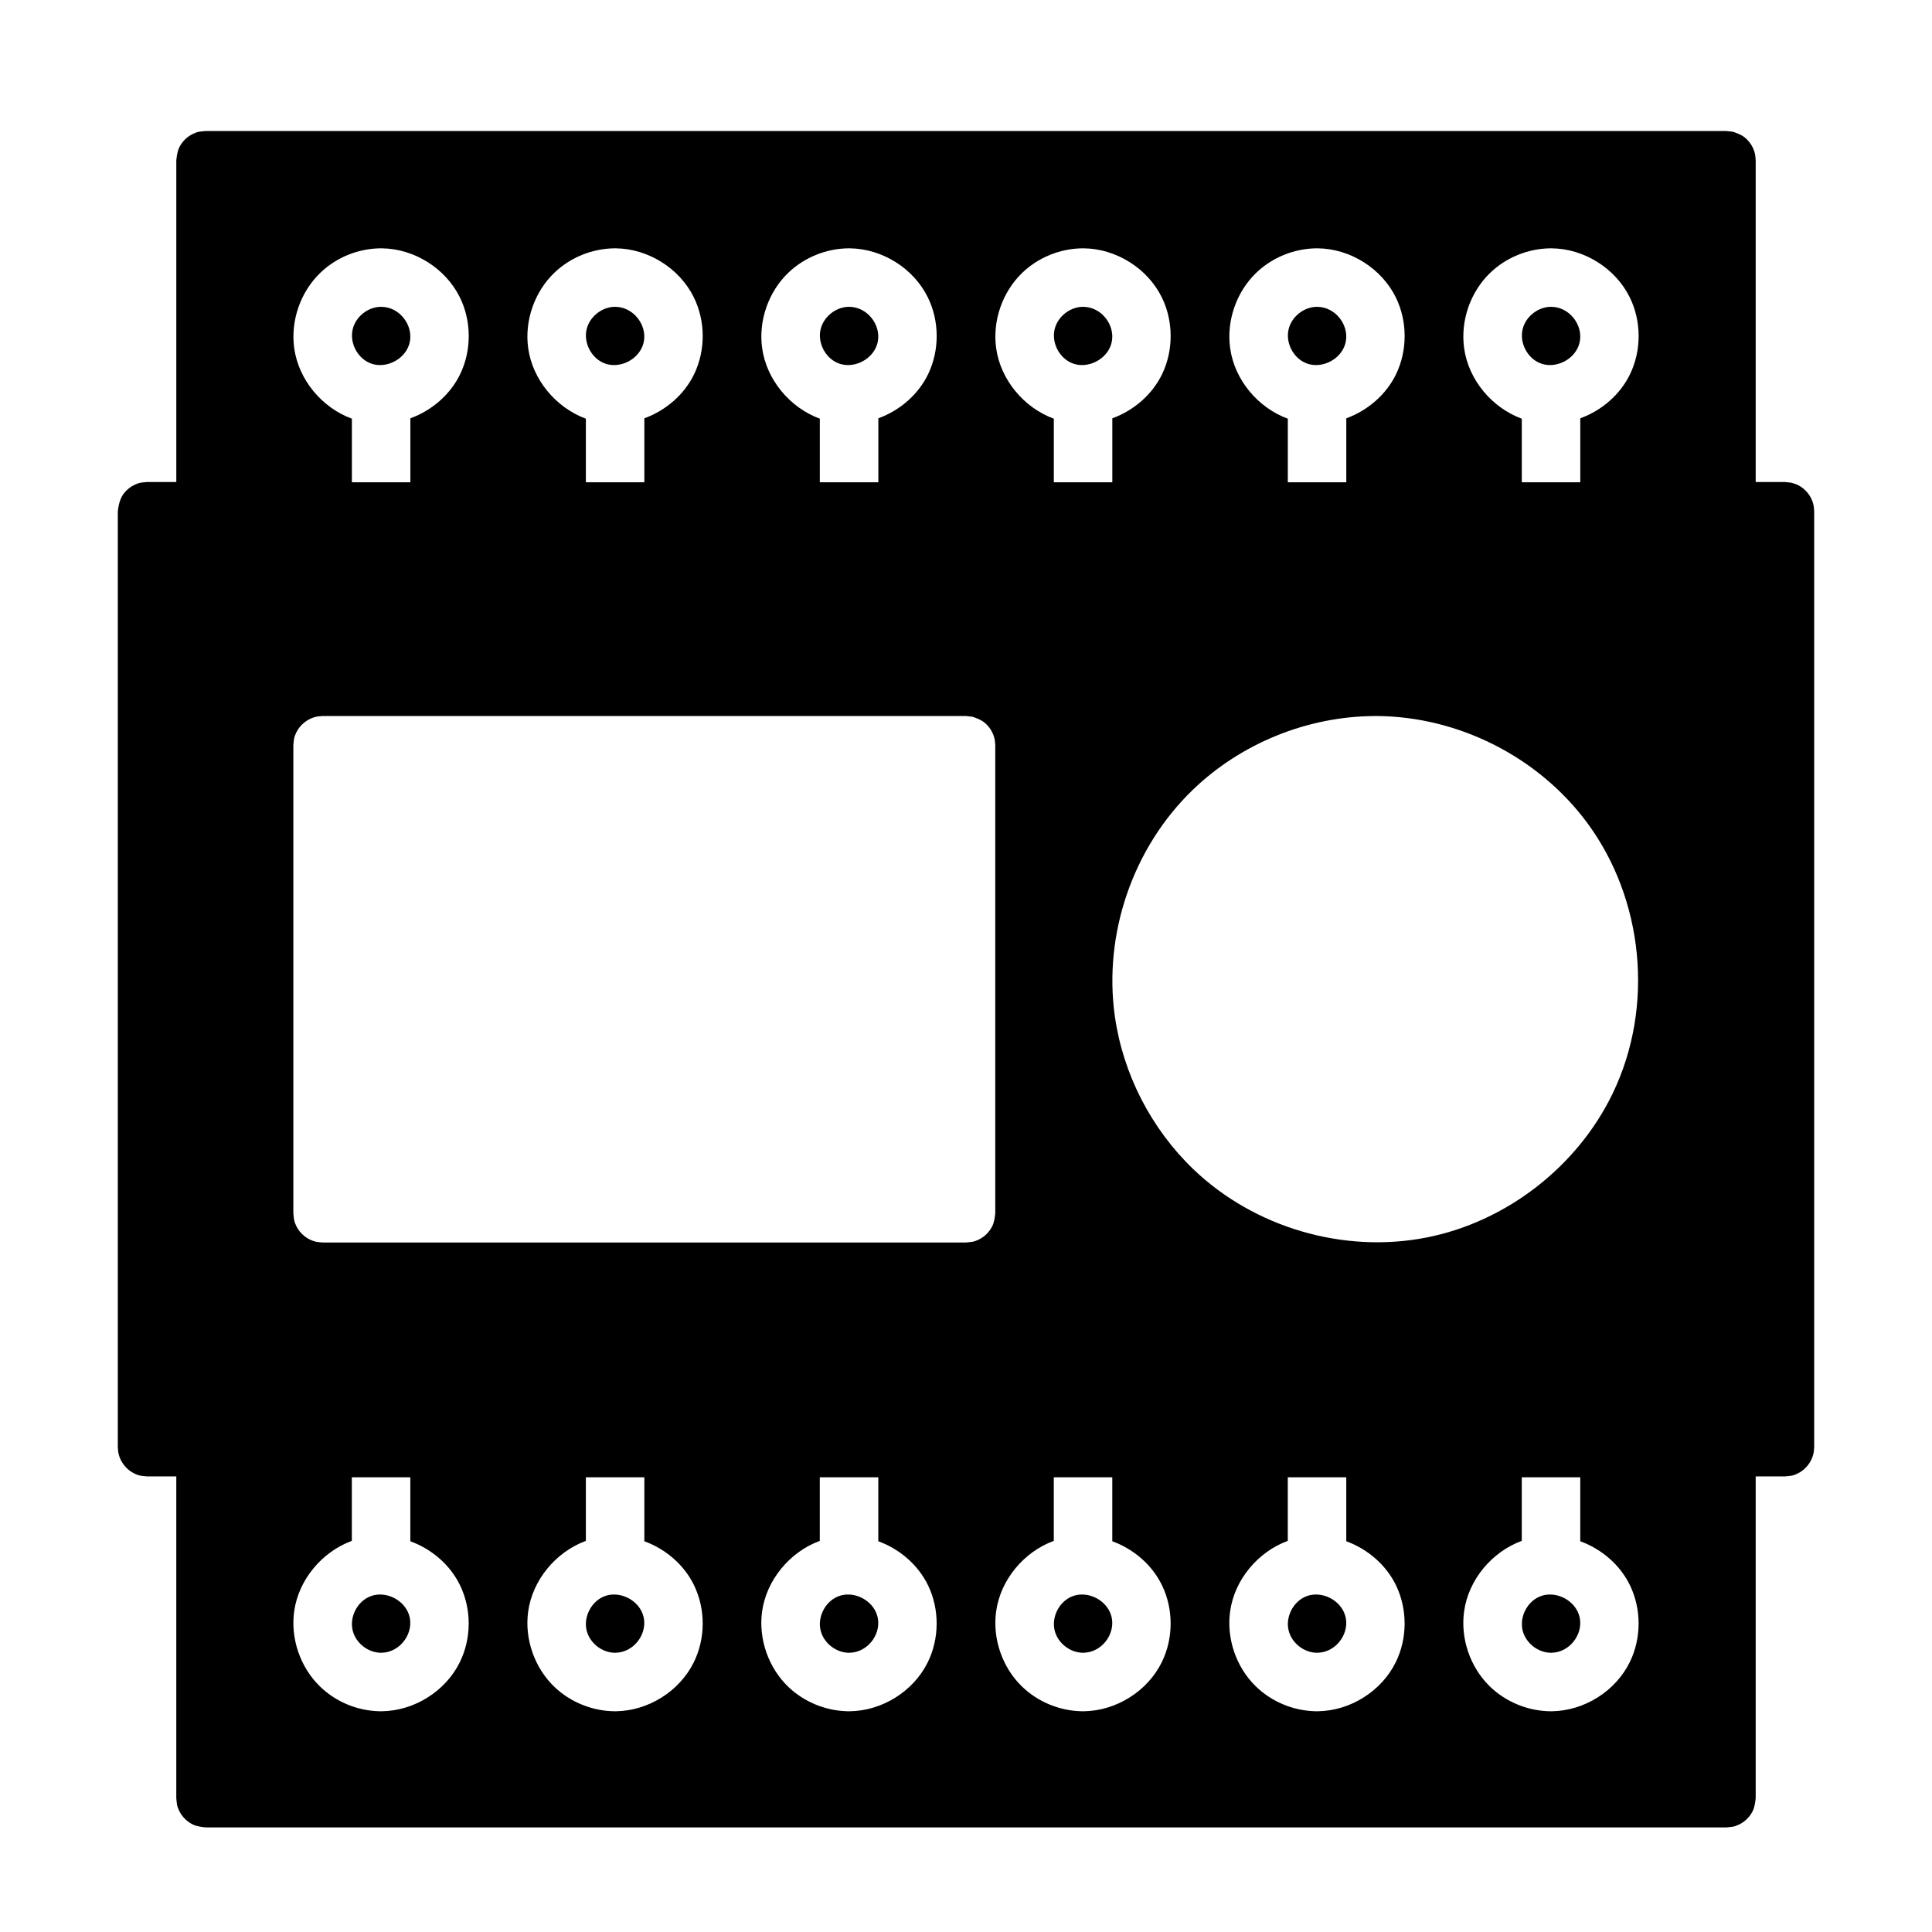
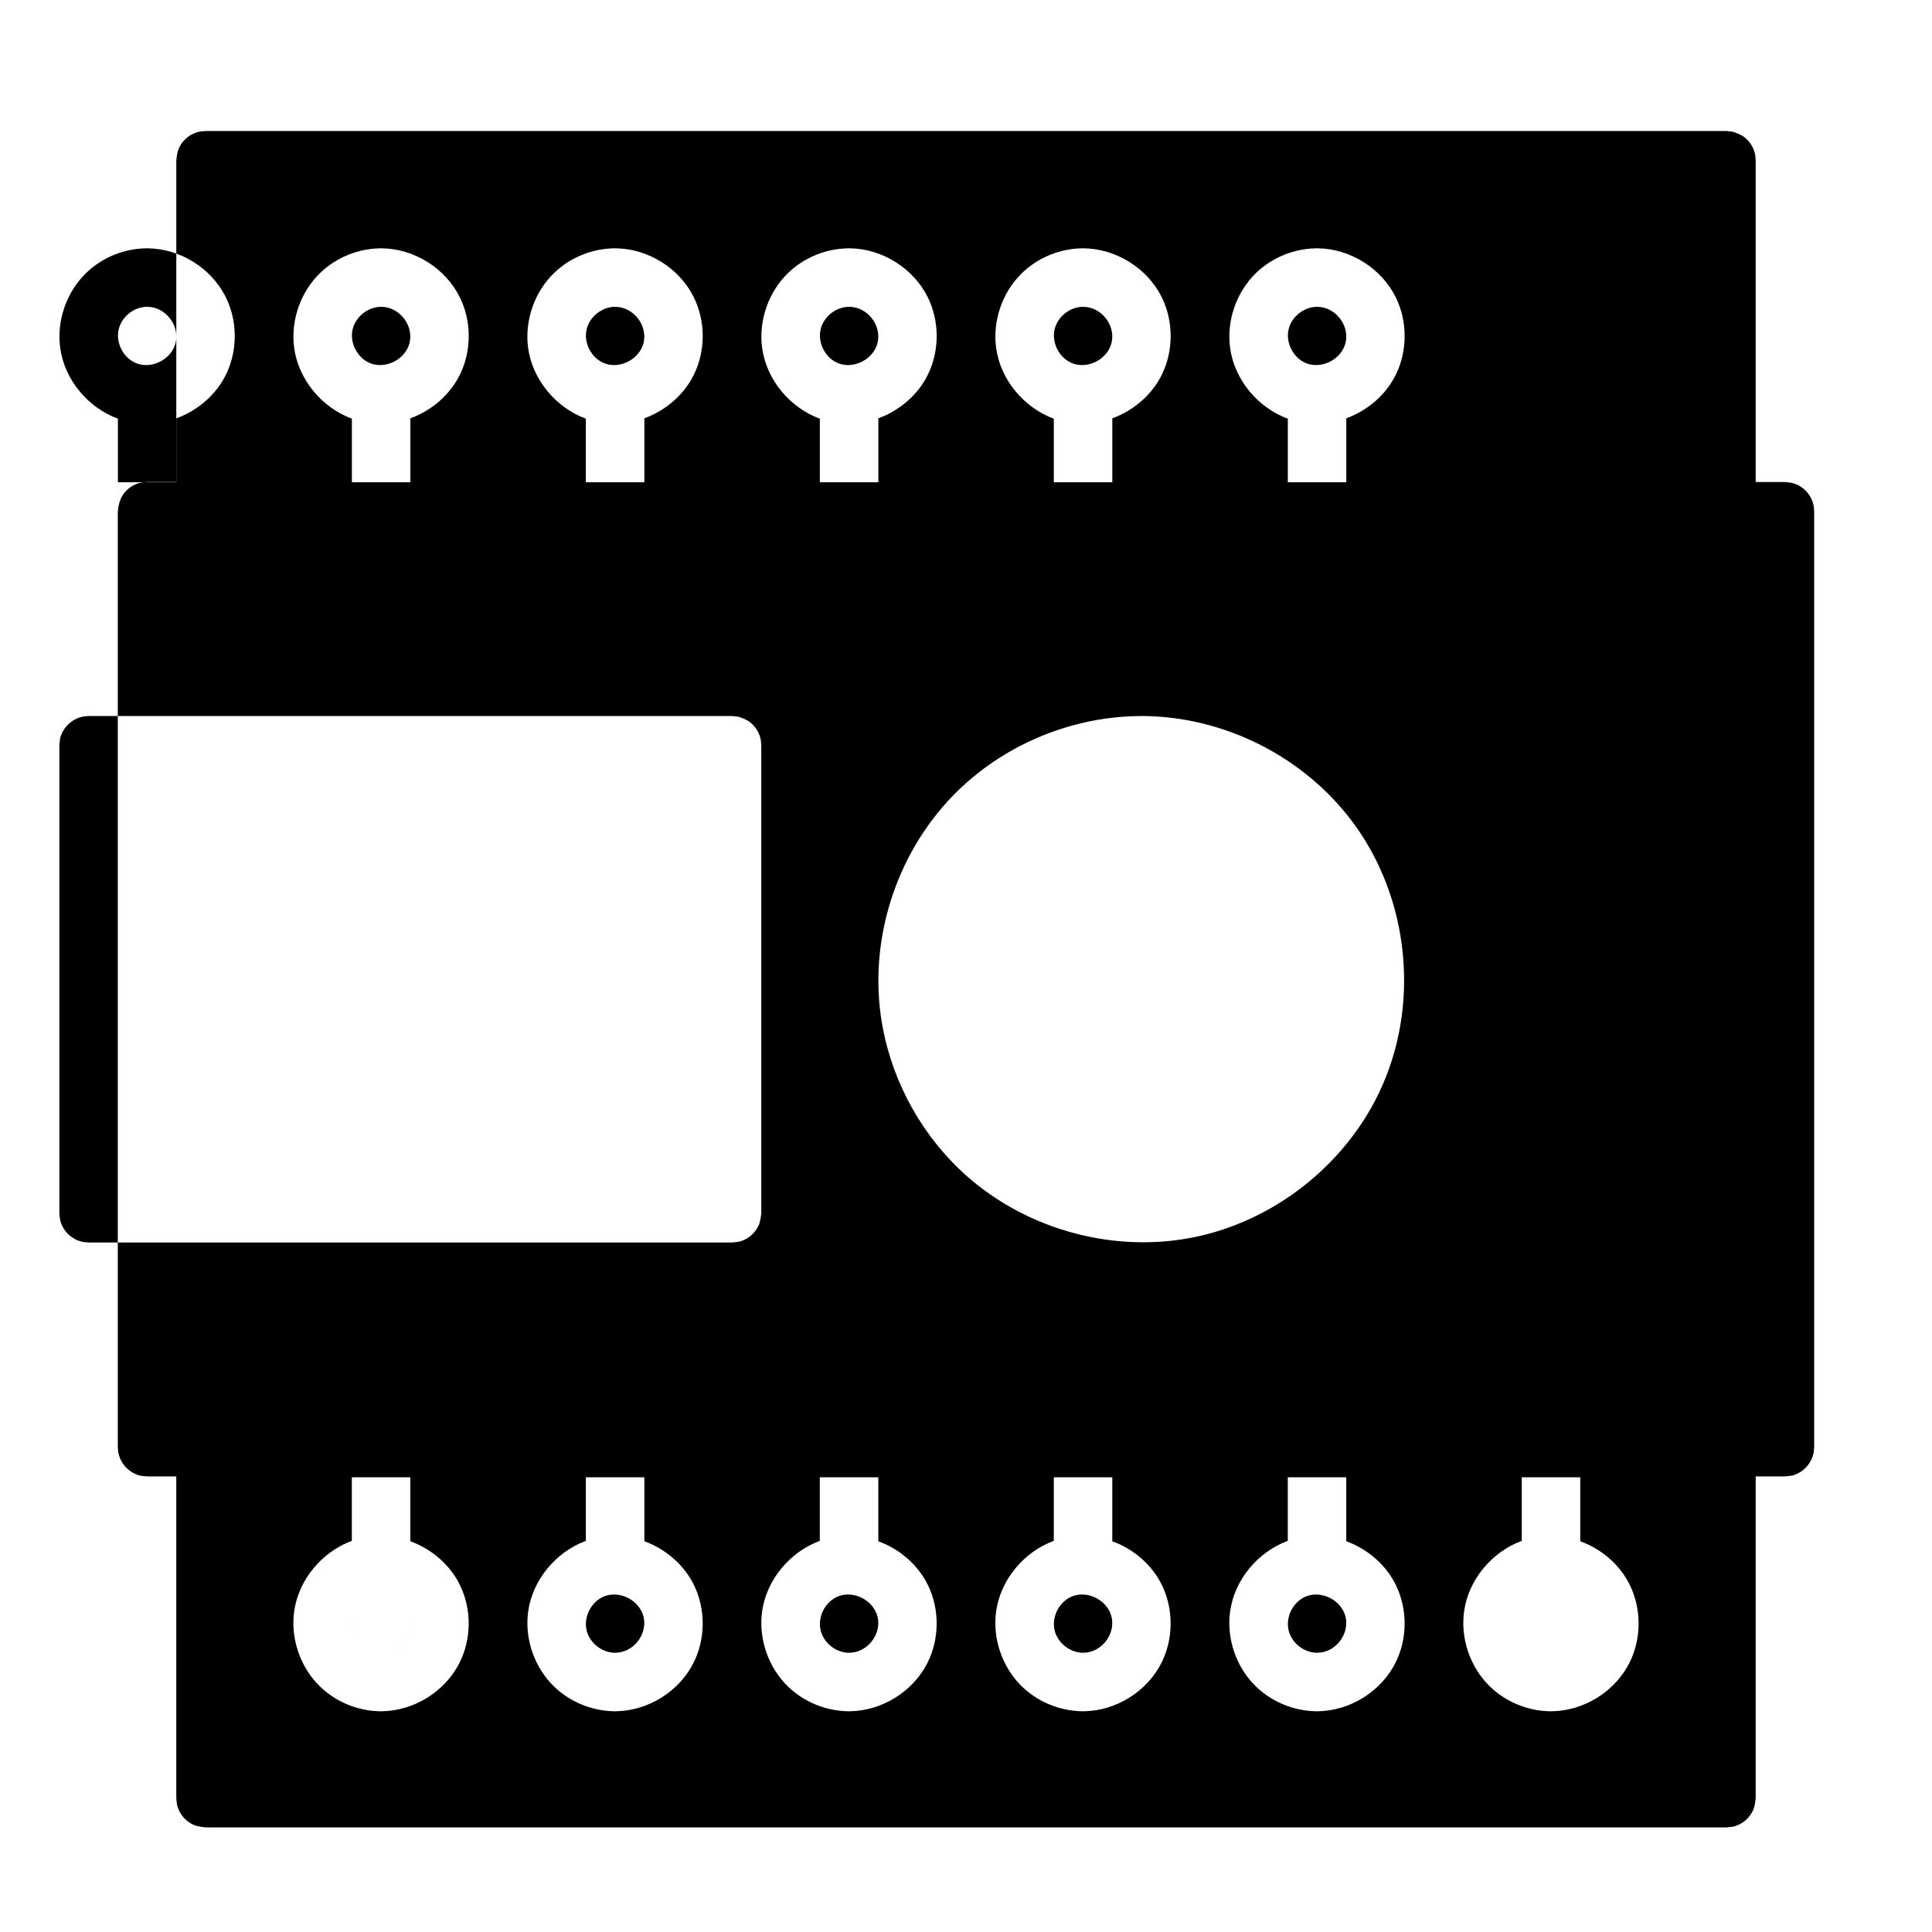
<svg xmlns="http://www.w3.org/2000/svg" fill="#000000" width="800px" height="800px" version="1.1" viewBox="144 144 512 512">
-   <path d="m601.52 628.28h-403.05c-1.156-0.133-2.324-0.27-3.363-0.766-1.574-0.758-2.867-2.07-3.621-3.621-0.676-1.41-0.598-1.844-0.766-3.363v-85.262h-7.75c-1.52-0.172-1.961-0.094-3.363-0.766-2.07-1-3.676-2.992-4.191-5.262-0.133-0.559-0.133-1.148-0.195-1.723v-248.03c0.195-1.742 0.621-3.496 1.691-4.836 0.73-0.906 1.652-1.645 2.699-2.148 1.402-0.676 1.844-0.598 3.363-0.766h7.75v-85.262c0.133-1.156 0.27-2.324 0.766-3.363 0.758-1.582 2.062-2.875 3.621-3.621 1.402-0.676 1.844-0.598 3.363-0.766h403.05c0.574 0.062 1.148 0.125 1.727 0.195 1.094 0.379 2.203 0.773 3.102 1.496 1.371 1.094 2.34 2.652 2.727 4.332 0.133 0.566 0.133 1.156 0.195 1.727v85.262h7.75l1.727 0.195c0.543 0.188 1.117 0.316 1.637 0.574 2.109 1.016 3.684 3.008 4.191 5.254 0.133 0.566 0.133 1.156 0.195 1.727v248.03c-0.062 0.574-0.062 1.164-0.195 1.723-0.52 2.277-2.117 4.262-4.191 5.262-1.402 0.676-1.844 0.598-3.363 0.766h-7.75v85.262c-0.133 1.156-0.27 2.324-0.766 3.363-0.758 1.574-2.062 2.867-3.621 3.621-1.402 0.676-1.844 0.598-3.363 0.766zm-348.78-92.785h-15.5v16.852h-0.008c-7.883 2.898-14.098 10.262-15.27 18.656-1.016 7.254 1.629 14.906 6.883 19.973 4.238 4.102 10.008 6.465 15.988 6.527h0.156 0.148c8.605-0.086 16.875-5.269 20.68-12.922 3.141-6.301 3.195-14.059 0.125-20.414-2.621-5.441-7.504-9.641-13.199-11.719v-16.953zm124.02 0v16.953c5.695 2.078 10.578 6.277 13.199 11.719 3.062 6.356 3.016 14.105-0.125 20.414-3.805 7.664-12.09 12.836-20.68 12.922h-0.148-0.156c-5.883-0.062-11.656-2.394-15.891-6.426-5.301-5.055-7.977-12.695-7.008-19.926 1.133-8.441 7.371-15.891 15.301-18.805v-16.852zm62.008 0v16.953c5.695 2.078 10.578 6.277 13.199 11.719 3.039 6.301 3.016 14.008-0.062 20.293-3.781 7.727-12.098 12.961-20.742 13.043h-0.301c-5.984-0.062-11.844-2.473-16.09-6.621-5.191-5.07-7.797-12.672-6.781-19.883 1.172-8.395 7.394-15.766 15.277-18.656v-16.852h15.5zm62.008 0v16.953c5.695 2.078 10.578 6.277 13.199 11.719 3.039 6.301 3.016 14.008-0.062 20.293-3.781 7.727-12.098 12.961-20.742 13.043h-0.301c-5.984-0.062-11.844-2.473-16.09-6.621-5.191-5.07-7.797-12.672-6.781-19.883 1.172-8.395 7.394-15.766 15.277-18.656v-16.852h15.5zm62.008 0v16.953c5.695 2.078 10.578 6.277 13.199 11.719 3.039 6.301 3.016 14.008-0.062 20.293-3.781 7.727-12.098 12.961-20.742 13.043h-0.301c-5.984-0.062-11.844-2.473-16.09-6.621-5.191-5.07-7.797-12.672-6.781-19.883 1.172-8.395 7.394-15.766 15.277-18.656v-16.852h15.5zm-255.63 62.008c8.59-0.086 16.875-5.254 20.68-12.922 3.141-6.309 3.188-14.059 0.125-20.414-2.621-5.441-7.504-9.641-13.199-11.719v-16.953h-15.5v16.852c-7.93 2.914-14.168 10.363-15.301 18.805-0.969 7.231 1.707 14.875 7.008 19.926 4.231 4.031 10.008 6.363 15.891 6.426h0.301zm-62.156-15.5h-0.055c-3.434-0.039-6.688-2.582-7.488-5.953-0.844-3.535 1.172-7.527 4.527-8.945 0.867-0.371 1.789-0.543 2.719-0.543h0.055c3.621 0.023 7.285 2.644 7.891 6.449 0.684 4.301-2.797 8.883-7.504 8.984-0.031 0.008-0.07 0.008-0.102 0.008h-0.047zm62.008 0h-0.055c-3.449-0.039-6.711-2.598-7.504-6-0.812-3.527 1.211-7.488 4.543-8.898 0.867-0.371 1.789-0.543 2.719-0.543h0.055c3.621 0.023 7.285 2.644 7.891 6.449 0.691 4.309-2.797 8.883-7.504 8.984-0.031 0.008-0.07 0.008-0.102 0.008h-0.047zm62.008 0h-0.055c-3.449-0.039-6.711-2.598-7.504-6-0.812-3.527 1.211-7.488 4.543-8.898 0.867-0.371 1.789-0.543 2.719-0.543h0.055c3.621 0.023 7.285 2.644 7.891 6.449 0.691 4.309-2.797 8.883-7.504 8.984-0.031 0.008-0.07 0.008-0.102 0.008h-0.047zm124.02 0h-0.055c-3.434-0.039-6.688-2.59-7.488-5.953-0.844-3.535 1.172-7.527 4.527-8.945 0.867-0.371 1.789-0.543 2.719-0.543h0.055c3.621 0.023 7.285 2.644 7.891 6.449 0.691 4.316-2.797 8.883-7.504 8.984-0.031 0.008-0.07 0.008-0.102 0.008h-0.047zm-62.008 0h-0.055c-3.434-0.039-6.688-2.59-7.488-5.953-0.844-3.535 1.172-7.527 4.527-8.945 0.867-0.371 1.789-0.543 2.719-0.543h0.055c3.621 0.023 7.285 2.644 7.891 6.449 0.691 4.316-2.797 8.883-7.504 8.984-0.031 0.008-0.07 0.008-0.102 0.008h-0.047zm124.02 0h-0.055c-3.434-0.039-6.688-2.59-7.488-5.953-0.844-3.535 1.172-7.527 4.527-8.945 0.867-0.371 1.789-0.543 2.719-0.543h0.055c3.621 0.023 7.285 2.644 7.891 6.449 0.691 4.316-2.797 8.883-7.504 8.984-0.031 0.008-0.07 0.008-0.102 0.008h-0.047zm-155.04-248.25h-170.52c-0.574 0.062-1.164 0.062-1.727 0.195-2.262 0.52-4.254 2.125-5.254 4.191-0.676 1.402-0.598 1.844-0.766 3.363v124.02c0.172 1.52 0.094 1.953 0.766 3.363 1 2.078 2.977 3.676 5.254 4.191 0.566 0.125 1.156 0.125 1.727 0.195h170.52c1.52-0.172 1.961-0.094 3.363-0.766 1.559-0.75 2.859-2.047 3.621-3.621 0.496-1.039 0.637-2.211 0.766-3.363v-124.02c-0.062-0.574-0.062-1.164-0.195-1.727-0.387-1.684-1.355-3.238-2.727-4.332-0.898-0.723-2.008-1.117-3.102-1.496zm108.74 0c21.617 0.102 42.785 10.703 55.793 28.191 15.035 20.23 17.965 48.754 6.852 71.805-9.355 19.41-28.207 34.082-49.457 38.227-21.82 4.254-45.504-2.613-61.684-18.121-11.191-10.742-18.656-25.262-20.812-40.598-3.031-21.664 4.703-44.543 20.664-59.945 12.781-12.332 30.375-19.469 48.195-19.555h0.449zm-255.99-61.945v-16.953c5.695-2.078 10.578-6.277 13.199-11.711 3.07-6.363 3.016-14.121-0.125-20.422-3.805-7.648-12.074-12.836-20.68-12.914l-0.148-0.008c-0.055 0-0.102 0.008-0.156 0.008-5.984 0.055-11.75 2.426-15.988 6.519-5.254 5.07-7.898 12.727-6.883 19.973 1.172 8.395 7.387 15.758 15.27 18.656h0.008v16.852zm186.02 0v-16.953c5.695-2.078 10.578-6.277 13.199-11.711 3.039-6.309 3.016-14.012-0.062-20.301-3.781-7.719-12.098-12.961-20.742-13.035-0.102-0.008-0.203-0.008-0.301 0-5.984 0.055-11.844 2.465-16.09 6.613-5.191 5.078-7.797 12.672-6.781 19.883 1.172 8.395 7.394 15.766 15.277 18.656v16.852h15.5zm62.008 0v-16.953c5.695-2.078 10.578-6.277 13.199-11.711 3.039-6.309 3.016-14.012-0.062-20.301-3.781-7.719-12.098-12.961-20.742-13.035-0.102-0.008-0.203-0.008-0.301 0-5.984 0.055-11.844 2.465-16.09 6.613-5.191 5.078-7.797 12.672-6.781 19.883 1.172 8.395 7.394 15.766 15.277 18.656v16.852h15.5zm62.008 0v-16.953c5.695-2.078 10.578-6.277 13.199-11.711 3.039-6.309 3.016-14.012-0.062-20.301-3.781-7.719-12.098-12.961-20.742-13.035-0.102-0.008-0.203-0.008-0.301 0-5.984 0.055-11.844 2.465-16.09 6.613-5.191 5.078-7.797 12.672-6.781 19.883 1.172 8.395 7.394 15.766 15.277 18.656v16.852h15.5zm-255.63-62h-0.301c-5.883 0.055-11.656 2.387-15.891 6.418-5.301 5.055-7.977 12.695-7.008 19.926 1.133 8.449 7.371 15.891 15.301 18.805v16.852h15.5v-16.953c5.695-2.078 10.578-6.277 13.199-11.711 3.062-6.363 3.016-14.113-0.125-20.422-3.805-7.656-12.09-12.836-20.68-12.914zm69.609 62v-16.953c5.695-2.078 10.578-6.277 13.199-11.711 3.062-6.363 3.016-14.113-0.125-20.422-3.805-7.664-12.09-12.836-20.68-12.914l-0.148-0.008c-0.055 0-0.102 0.008-0.156 0.008-5.883 0.055-11.656 2.387-15.891 6.418-5.301 5.055-7.977 12.695-7.008 19.926 1.133 8.449 7.371 15.891 15.301 18.805v16.852zm-69.758-46.504h-0.055c-3.449 0.039-6.711 2.606-7.504 6-0.812 3.527 1.211 7.488 4.543 8.898 0.867 0.371 1.789 0.543 2.719 0.543h0.055c3.621-0.023 7.285-2.644 7.891-6.449 0.691-4.301-2.797-8.883-7.504-8.984h-0.102l-0.047-0.008zm62.008 0h-0.055c-3.449 0.039-6.711 2.606-7.504 6-0.812 3.527 1.211 7.488 4.543 8.898 0.867 0.371 1.789 0.543 2.719 0.543h0.055c3.621-0.023 7.285-2.644 7.891-6.449 0.691-4.301-2.797-8.883-7.504-8.984h-0.102l-0.047-0.008zm124.02 0h-0.055c-3.434 0.039-6.688 2.59-7.488 5.953-0.844 3.535 1.172 7.527 4.527 8.945 0.867 0.371 1.789 0.543 2.719 0.543h0.055c3.621-0.023 7.285-2.644 7.891-6.449 0.691-4.316-2.797-8.883-7.504-8.984h-0.102l-0.047-0.008zm-62.008 0h-0.055c-3.434 0.039-6.688 2.59-7.488 5.953-0.844 3.535 1.172 7.527 4.527 8.945 0.867 0.371 1.789 0.543 2.719 0.543h0.055c3.621-0.023 7.285-2.644 7.891-6.449 0.691-4.316-2.797-8.883-7.504-8.984h-0.102l-0.047-0.008zm124.02 0h-0.055c-3.434 0.039-6.688 2.59-7.488 5.953-0.844 3.535 1.172 7.527 4.527 8.945 0.867 0.371 1.789 0.543 2.719 0.543h0.055c3.621-0.023 7.285-2.644 7.891-6.449 0.691-4.316-2.797-8.883-7.504-8.984h-0.102l-0.047-0.008zm-310.04 0h-0.055c-3.434 0.039-6.688 2.582-7.488 5.953-0.844 3.535 1.172 7.527 4.527 8.945 0.867 0.371 1.789 0.543 2.719 0.543h0.055c3.621-0.023 7.285-2.644 7.891-6.449 0.684-4.301-2.797-8.883-7.504-8.984h-0.102l-0.047-0.008z" fill-rule="evenodd" />
+   <path d="m601.52 628.28h-403.05c-1.156-0.133-2.324-0.27-3.363-0.766-1.574-0.758-2.867-2.07-3.621-3.621-0.676-1.41-0.598-1.844-0.766-3.363v-85.262h-7.75c-1.52-0.172-1.961-0.094-3.363-0.766-2.07-1-3.676-2.992-4.191-5.262-0.133-0.559-0.133-1.148-0.195-1.723v-248.03c0.195-1.742 0.621-3.496 1.691-4.836 0.73-0.906 1.652-1.645 2.699-2.148 1.402-0.676 1.844-0.598 3.363-0.766h7.75v-85.262c0.133-1.156 0.27-2.324 0.766-3.363 0.758-1.582 2.062-2.875 3.621-3.621 1.402-0.676 1.844-0.598 3.363-0.766h403.05c0.574 0.062 1.148 0.125 1.727 0.195 1.094 0.379 2.203 0.773 3.102 1.496 1.371 1.094 2.34 2.652 2.727 4.332 0.133 0.566 0.133 1.156 0.195 1.727v85.262h7.75l1.727 0.195c0.543 0.188 1.117 0.316 1.637 0.574 2.109 1.016 3.684 3.008 4.191 5.254 0.133 0.566 0.133 1.156 0.195 1.727v248.03c-0.062 0.574-0.062 1.164-0.195 1.723-0.52 2.277-2.117 4.262-4.191 5.262-1.402 0.676-1.844 0.598-3.363 0.766h-7.75v85.262c-0.133 1.156-0.27 2.324-0.766 3.363-0.758 1.574-2.062 2.867-3.621 3.621-1.402 0.676-1.844 0.598-3.363 0.766zm-348.78-92.785h-15.5v16.852h-0.008c-7.883 2.898-14.098 10.262-15.27 18.656-1.016 7.254 1.629 14.906 6.883 19.973 4.238 4.102 10.008 6.465 15.988 6.527h0.156 0.148c8.605-0.086 16.875-5.269 20.68-12.922 3.141-6.301 3.195-14.059 0.125-20.414-2.621-5.441-7.504-9.641-13.199-11.719v-16.953zm124.02 0v16.953c5.695 2.078 10.578 6.277 13.199 11.719 3.062 6.356 3.016 14.105-0.125 20.414-3.805 7.664-12.09 12.836-20.68 12.922h-0.148-0.156c-5.883-0.062-11.656-2.394-15.891-6.426-5.301-5.055-7.977-12.695-7.008-19.926 1.133-8.441 7.371-15.891 15.301-18.805v-16.852zm62.008 0v16.953c5.695 2.078 10.578 6.277 13.199 11.719 3.039 6.301 3.016 14.008-0.062 20.293-3.781 7.727-12.098 12.961-20.742 13.043h-0.301c-5.984-0.062-11.844-2.473-16.09-6.621-5.191-5.07-7.797-12.672-6.781-19.883 1.172-8.395 7.394-15.766 15.277-18.656v-16.852h15.5zm62.008 0v16.953c5.695 2.078 10.578 6.277 13.199 11.719 3.039 6.301 3.016 14.008-0.062 20.293-3.781 7.727-12.098 12.961-20.742 13.043h-0.301c-5.984-0.062-11.844-2.473-16.09-6.621-5.191-5.07-7.797-12.672-6.781-19.883 1.172-8.395 7.394-15.766 15.277-18.656v-16.852h15.5zm62.008 0v16.953c5.695 2.078 10.578 6.277 13.199 11.719 3.039 6.301 3.016 14.008-0.062 20.293-3.781 7.727-12.098 12.961-20.742 13.043h-0.301c-5.984-0.062-11.844-2.473-16.09-6.621-5.191-5.07-7.797-12.672-6.781-19.883 1.172-8.395 7.394-15.766 15.277-18.656v-16.852h15.5zm-255.63 62.008c8.59-0.086 16.875-5.254 20.68-12.922 3.141-6.309 3.188-14.059 0.125-20.414-2.621-5.441-7.504-9.641-13.199-11.719v-16.953h-15.5v16.852c-7.93 2.914-14.168 10.363-15.301 18.805-0.969 7.231 1.707 14.875 7.008 19.926 4.231 4.031 10.008 6.363 15.891 6.426h0.301zm-62.156-15.5h-0.055c-3.434-0.039-6.688-2.582-7.488-5.953-0.844-3.535 1.172-7.527 4.527-8.945 0.867-0.371 1.789-0.543 2.719-0.543h0.055c3.621 0.023 7.285 2.644 7.891 6.449 0.684 4.301-2.797 8.883-7.504 8.984-0.031 0.008-0.07 0.008-0.102 0.008h-0.047zh-0.055c-3.449-0.039-6.711-2.598-7.504-6-0.812-3.527 1.211-7.488 4.543-8.898 0.867-0.371 1.789-0.543 2.719-0.543h0.055c3.621 0.023 7.285 2.644 7.891 6.449 0.691 4.309-2.797 8.883-7.504 8.984-0.031 0.008-0.07 0.008-0.102 0.008h-0.047zm62.008 0h-0.055c-3.449-0.039-6.711-2.598-7.504-6-0.812-3.527 1.211-7.488 4.543-8.898 0.867-0.371 1.789-0.543 2.719-0.543h0.055c3.621 0.023 7.285 2.644 7.891 6.449 0.691 4.309-2.797 8.883-7.504 8.984-0.031 0.008-0.07 0.008-0.102 0.008h-0.047zm124.02 0h-0.055c-3.434-0.039-6.688-2.59-7.488-5.953-0.844-3.535 1.172-7.527 4.527-8.945 0.867-0.371 1.789-0.543 2.719-0.543h0.055c3.621 0.023 7.285 2.644 7.891 6.449 0.691 4.316-2.797 8.883-7.504 8.984-0.031 0.008-0.07 0.008-0.102 0.008h-0.047zm-62.008 0h-0.055c-3.434-0.039-6.688-2.59-7.488-5.953-0.844-3.535 1.172-7.527 4.527-8.945 0.867-0.371 1.789-0.543 2.719-0.543h0.055c3.621 0.023 7.285 2.644 7.891 6.449 0.691 4.316-2.797 8.883-7.504 8.984-0.031 0.008-0.07 0.008-0.102 0.008h-0.047zm124.02 0h-0.055c-3.434-0.039-6.688-2.59-7.488-5.953-0.844-3.535 1.172-7.527 4.527-8.945 0.867-0.371 1.789-0.543 2.719-0.543h0.055c3.621 0.023 7.285 2.644 7.891 6.449 0.691 4.316-2.797 8.883-7.504 8.984-0.031 0.008-0.07 0.008-0.102 0.008h-0.047zm-155.04-248.25h-170.52c-0.574 0.062-1.164 0.062-1.727 0.195-2.262 0.52-4.254 2.125-5.254 4.191-0.676 1.402-0.598 1.844-0.766 3.363v124.02c0.172 1.52 0.094 1.953 0.766 3.363 1 2.078 2.977 3.676 5.254 4.191 0.566 0.125 1.156 0.125 1.727 0.195h170.52c1.52-0.172 1.961-0.094 3.363-0.766 1.559-0.75 2.859-2.047 3.621-3.621 0.496-1.039 0.637-2.211 0.766-3.363v-124.02c-0.062-0.574-0.062-1.164-0.195-1.727-0.387-1.684-1.355-3.238-2.727-4.332-0.898-0.723-2.008-1.117-3.102-1.496zm108.74 0c21.617 0.102 42.785 10.703 55.793 28.191 15.035 20.23 17.965 48.754 6.852 71.805-9.355 19.41-28.207 34.082-49.457 38.227-21.82 4.254-45.504-2.613-61.684-18.121-11.191-10.742-18.656-25.262-20.812-40.598-3.031-21.664 4.703-44.543 20.664-59.945 12.781-12.332 30.375-19.469 48.195-19.555h0.449zm-255.99-61.945v-16.953c5.695-2.078 10.578-6.277 13.199-11.711 3.07-6.363 3.016-14.121-0.125-20.422-3.805-7.648-12.074-12.836-20.68-12.914l-0.148-0.008c-0.055 0-0.102 0.008-0.156 0.008-5.984 0.055-11.75 2.426-15.988 6.519-5.254 5.07-7.898 12.727-6.883 19.973 1.172 8.395 7.387 15.758 15.27 18.656h0.008v16.852zm186.02 0v-16.953c5.695-2.078 10.578-6.277 13.199-11.711 3.039-6.309 3.016-14.012-0.062-20.301-3.781-7.719-12.098-12.961-20.742-13.035-0.102-0.008-0.203-0.008-0.301 0-5.984 0.055-11.844 2.465-16.09 6.613-5.191 5.078-7.797 12.672-6.781 19.883 1.172 8.395 7.394 15.766 15.277 18.656v16.852h15.5zm62.008 0v-16.953c5.695-2.078 10.578-6.277 13.199-11.711 3.039-6.309 3.016-14.012-0.062-20.301-3.781-7.719-12.098-12.961-20.742-13.035-0.102-0.008-0.203-0.008-0.301 0-5.984 0.055-11.844 2.465-16.09 6.613-5.191 5.078-7.797 12.672-6.781 19.883 1.172 8.395 7.394 15.766 15.277 18.656v16.852h15.5zm62.008 0v-16.953c5.695-2.078 10.578-6.277 13.199-11.711 3.039-6.309 3.016-14.012-0.062-20.301-3.781-7.719-12.098-12.961-20.742-13.035-0.102-0.008-0.203-0.008-0.301 0-5.984 0.055-11.844 2.465-16.09 6.613-5.191 5.078-7.797 12.672-6.781 19.883 1.172 8.395 7.394 15.766 15.277 18.656v16.852h15.5zm-255.63-62h-0.301c-5.883 0.055-11.656 2.387-15.891 6.418-5.301 5.055-7.977 12.695-7.008 19.926 1.133 8.449 7.371 15.891 15.301 18.805v16.852h15.5v-16.953c5.695-2.078 10.578-6.277 13.199-11.711 3.062-6.363 3.016-14.113-0.125-20.422-3.805-7.656-12.09-12.836-20.68-12.914zm69.609 62v-16.953c5.695-2.078 10.578-6.277 13.199-11.711 3.062-6.363 3.016-14.113-0.125-20.422-3.805-7.664-12.09-12.836-20.68-12.914l-0.148-0.008c-0.055 0-0.102 0.008-0.156 0.008-5.883 0.055-11.656 2.387-15.891 6.418-5.301 5.055-7.977 12.695-7.008 19.926 1.133 8.449 7.371 15.891 15.301 18.805v16.852zm-69.758-46.504h-0.055c-3.449 0.039-6.711 2.606-7.504 6-0.812 3.527 1.211 7.488 4.543 8.898 0.867 0.371 1.789 0.543 2.719 0.543h0.055c3.621-0.023 7.285-2.644 7.891-6.449 0.691-4.301-2.797-8.883-7.504-8.984h-0.102l-0.047-0.008zm62.008 0h-0.055c-3.449 0.039-6.711 2.606-7.504 6-0.812 3.527 1.211 7.488 4.543 8.898 0.867 0.371 1.789 0.543 2.719 0.543h0.055c3.621-0.023 7.285-2.644 7.891-6.449 0.691-4.301-2.797-8.883-7.504-8.984h-0.102l-0.047-0.008zm124.02 0h-0.055c-3.434 0.039-6.688 2.59-7.488 5.953-0.844 3.535 1.172 7.527 4.527 8.945 0.867 0.371 1.789 0.543 2.719 0.543h0.055c3.621-0.023 7.285-2.644 7.891-6.449 0.691-4.316-2.797-8.883-7.504-8.984h-0.102l-0.047-0.008zm-62.008 0h-0.055c-3.434 0.039-6.688 2.59-7.488 5.953-0.844 3.535 1.172 7.527 4.527 8.945 0.867 0.371 1.789 0.543 2.719 0.543h0.055c3.621-0.023 7.285-2.644 7.891-6.449 0.691-4.316-2.797-8.883-7.504-8.984h-0.102l-0.047-0.008zm124.02 0h-0.055c-3.434 0.039-6.688 2.59-7.488 5.953-0.844 3.535 1.172 7.527 4.527 8.945 0.867 0.371 1.789 0.543 2.719 0.543h0.055c3.621-0.023 7.285-2.644 7.891-6.449 0.691-4.316-2.797-8.883-7.504-8.984h-0.102l-0.047-0.008zm-310.04 0h-0.055c-3.434 0.039-6.688 2.582-7.488 5.953-0.844 3.535 1.172 7.527 4.527 8.945 0.867 0.371 1.789 0.543 2.719 0.543h0.055c3.621-0.023 7.285-2.644 7.891-6.449 0.684-4.301-2.797-8.883-7.504-8.984h-0.102l-0.047-0.008z" fill-rule="evenodd" />
</svg>